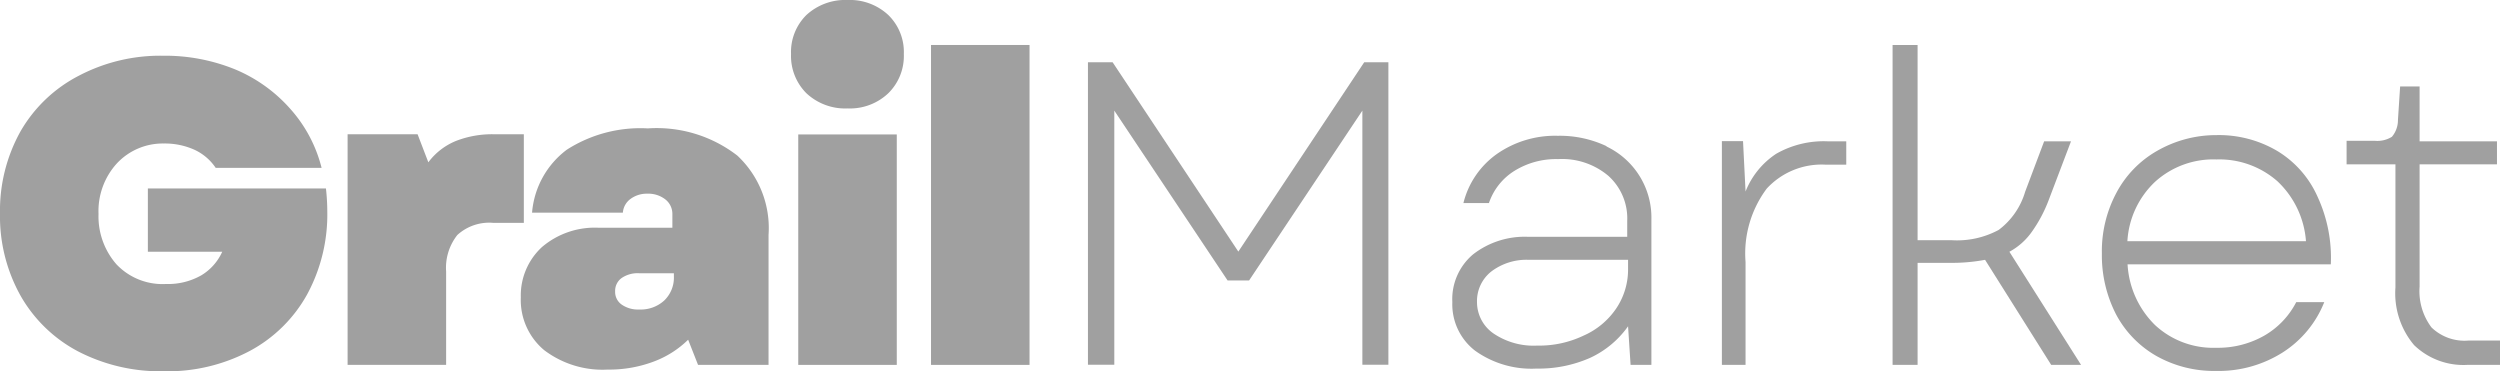
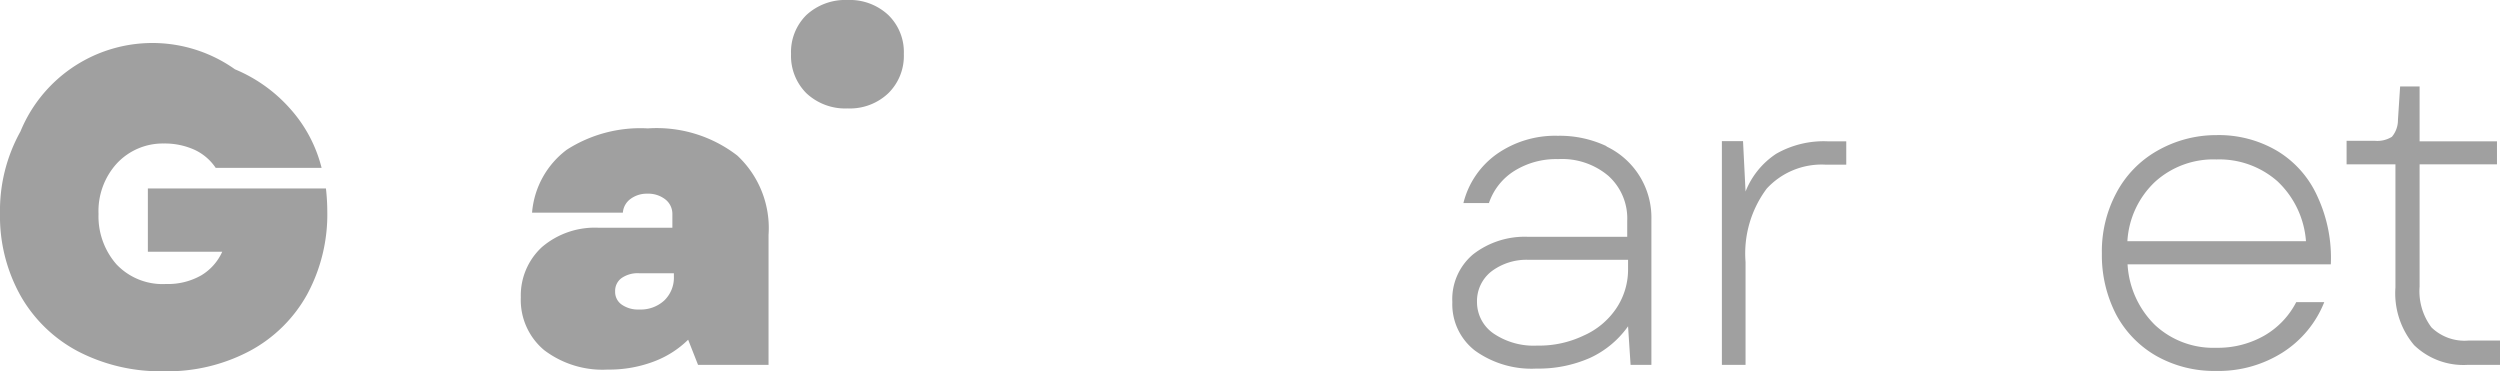
<svg xmlns="http://www.w3.org/2000/svg" viewBox="0 0 148.95 22.12">
  <defs>
    <style>.cls-1{fill:#a0a0a0;}</style>
  </defs>
  <g id="Layer_2" data-name="Layer 2">
    <g id="Layer_1-2" data-name="Layer 1">
-       <path class="cls-1" d="M8.81,11.23V15h4.43A3.14,3.14,0,0,1,12,16.4a4,4,0,0,1-2.11.52,3.78,3.78,0,0,1-2.95-1.17,4.33,4.33,0,0,1-1.07-3,4.22,4.22,0,0,1,1.08-3A3.74,3.74,0,0,1,9.76,8.55a4.29,4.29,0,0,1,1.82.37A3.07,3.07,0,0,1,12.85,10h6.31a8.28,8.28,0,0,0-1.87-3.52A9,9,0,0,0,14,4.13a11.09,11.09,0,0,0-4.3-.81,10.44,10.44,0,0,0-5,1.19A8.5,8.5,0,0,0,1.22,7.83,9.7,9.7,0,0,0,0,12.72a9.7,9.7,0,0,0,1.22,4.89,8.49,8.49,0,0,0,3.44,3.33,10.66,10.66,0,0,0,5.1,1.18,10.45,10.45,0,0,0,5.12-1.21,8.47,8.47,0,0,0,3.42-3.37,10,10,0,0,0,1.2-4.95,12.7,12.7,0,0,0-.08-1.36Z" />
-       <path class="cls-1" d="M31.21,8H29.46a5.92,5.92,0,0,0-2.3.4,3.89,3.89,0,0,0-1.64,1.27L24.88,8H20.71V21.74h5.87V16.17A3.14,3.14,0,0,1,27.25,14a2.81,2.81,0,0,1,2.16-.72h1.8Z" />
+       <path class="cls-1" d="M8.81,11.23V15h4.43A3.14,3.14,0,0,1,12,16.4a4,4,0,0,1-2.11.52,3.78,3.78,0,0,1-2.95-1.17,4.33,4.33,0,0,1-1.07-3,4.22,4.22,0,0,1,1.08-3A3.74,3.74,0,0,1,9.76,8.55a4.29,4.29,0,0,1,1.82.37A3.07,3.07,0,0,1,12.85,10h6.31a8.28,8.28,0,0,0-1.87-3.52A9,9,0,0,0,14,4.13A8.5,8.5,0,0,0,1.22,7.83,9.7,9.7,0,0,0,0,12.72a9.7,9.7,0,0,0,1.22,4.89,8.49,8.49,0,0,0,3.44,3.33,10.66,10.66,0,0,0,5.1,1.18,10.45,10.45,0,0,0,5.12-1.21,8.47,8.47,0,0,0,3.42-3.37,10,10,0,0,0,1.2-4.95,12.7,12.7,0,0,0-.08-1.36Z" />
      <path class="cls-1" d="M43.93,9.27A7.85,7.85,0,0,0,38.6,7.65a8.12,8.12,0,0,0-4.83,1.27,5.21,5.21,0,0,0-2.07,3.75h5.41a1.11,1.11,0,0,1,.46-.82,1.62,1.62,0,0,1,1-.31,1.65,1.65,0,0,1,1.07.34,1.09,1.09,0,0,1,.42.87v.82H35.69a4.85,4.85,0,0,0-3.4,1.15,3.92,3.92,0,0,0-1.26,3,3.89,3.89,0,0,0,1.39,3.14,5.76,5.76,0,0,0,3.79,1.16,7.52,7.52,0,0,0,2.69-.46A5.84,5.84,0,0,0,41,20.24l.59,1.5h4.2V14A5.91,5.91,0,0,0,43.93,9.27Zm-3.78,7.19a1.89,1.89,0,0,1-.57,1.44,2.07,2.07,0,0,1-1.49.54,1.69,1.69,0,0,1-1.06-.3.92.92,0,0,1-.38-.78.94.94,0,0,1,.38-.79,1.69,1.69,0,0,1,1.06-.29h2.06Z" />
      <path class="cls-1" d="M50.5,0a3.42,3.42,0,0,0-2.45.89,3.1,3.1,0,0,0-.92,2.33,3.14,3.14,0,0,0,.92,2.34,3.38,3.38,0,0,0,2.45.9,3.32,3.32,0,0,0,2.42-.9,3.11,3.11,0,0,0,.93-2.34A3.07,3.07,0,0,0,52.92.89,3.36,3.36,0,0,0,50.5,0Z" />
-       <rect class="cls-1" x="47.56" y="8.01" width="5.87" height="13.73" />
-       <rect class="cls-1" x="55.47" y="2.68" width="5.87" height="19.06" />
-       <polygon class="cls-1" points="73.78 14.99 66.29 3.71 64.82 3.71 64.82 21.73 66.39 21.73 66.39 6.59 73.14 16.71 74.42 16.71 81.17 6.59 81.17 21.73 82.72 21.73 82.72 3.71 81.28 3.71 73.78 14.99" />
      <path class="cls-1" d="M95.74,8.72a6.54,6.54,0,0,0-2.93-.63,6.06,6.06,0,0,0-3.62,1.08,5.08,5.08,0,0,0-2,2.93h1.52a3.63,3.63,0,0,1,1.52-1.92,4.7,4.7,0,0,1,2.6-.7,4.27,4.27,0,0,1,3,1,3.41,3.41,0,0,1,1.12,2.68v.95H91.06a5,5,0,0,0-3.3,1.05A3.49,3.49,0,0,0,86.53,18a3.49,3.49,0,0,0,1.35,2.89,5.77,5.77,0,0,0,3.67,1.07,7.57,7.57,0,0,0,3.19-.64A5.69,5.69,0,0,0,97,19.44l.15,2.3h1.24V13.08a4.69,4.69,0,0,0-2.69-4.36ZM97,16a4.15,4.15,0,0,1-.7,2.37A4.56,4.56,0,0,1,94.34,20a6.12,6.12,0,0,1-2.74.59A4.26,4.26,0,0,1,89,19.88,2.27,2.27,0,0,1,88,18a2.24,2.24,0,0,1,.86-1.83,3.47,3.47,0,0,1,2.23-.69H97Z" />
      <path class="cls-1" d="M105.83,9.16A4.8,4.8,0,0,0,104,11.41l-.15-3h-1.26V21.74H104V15.61a6.46,6.46,0,0,1,1.26-4.37,4.44,4.44,0,0,1,3.5-1.43H110V8.42h-1.1A5.71,5.71,0,0,0,105.83,9.16Z" />
-       <path class="cls-1" d="M121.05,13.82a8.3,8.3,0,0,0,1-1.87l1.34-3.53h-1.6l-1.13,3a4.39,4.39,0,0,1-1.58,2.28,5.24,5.24,0,0,1-2.83.61h-2V2.68h-1.49V21.74h1.49V15.66h1.91a10.64,10.64,0,0,0,2.11-.18l3.94,6.26h1.78L119.72,15A3.91,3.91,0,0,0,121.05,13.82Z" />
      <path class="cls-1" d="M138.08,11.72A6.05,6.05,0,0,0,135.69,9a6.83,6.83,0,0,0-3.63-.95A7.07,7.07,0,0,0,128.5,9a6.23,6.23,0,0,0-2.4,2.48,7.37,7.37,0,0,0-.87,3.62,7.67,7.67,0,0,0,.85,3.64,6.2,6.2,0,0,0,2.4,2.47,7,7,0,0,0,3.55.89A7.13,7.13,0,0,0,136,21a6.31,6.31,0,0,0,2.48-3l-1.67,0a4.87,4.87,0,0,1-1.91,2,5.57,5.57,0,0,1-2.86.72,5.09,5.09,0,0,1-3.64-1.35,5.5,5.5,0,0,1-1.64-3.62h12.11A8.66,8.66,0,0,0,138.08,11.72Zm-11.33,2.65a5.28,5.28,0,0,1,1.65-3.54,5.17,5.17,0,0,1,3.66-1.33,5.24,5.24,0,0,1,3.63,1.3,5.45,5.45,0,0,1,1.7,3.57Z" />
      <path class="cls-1" d="M147.07,20.29a2.83,2.83,0,0,1-2.2-.78,3.59,3.59,0,0,1-.71-2.44V9.79h4.61V8.42h-4.61V5.15H143l-.13,2a1.54,1.54,0,0,1-.36,1,1.64,1.64,0,0,1-1,.24h-1.7V9.79h2.91v7.34a4.8,4.8,0,0,0,1.11,3.43A4.23,4.23,0,0,0,147,21.74H149V20.29Z" />
    </g>
  </g>
</svg>